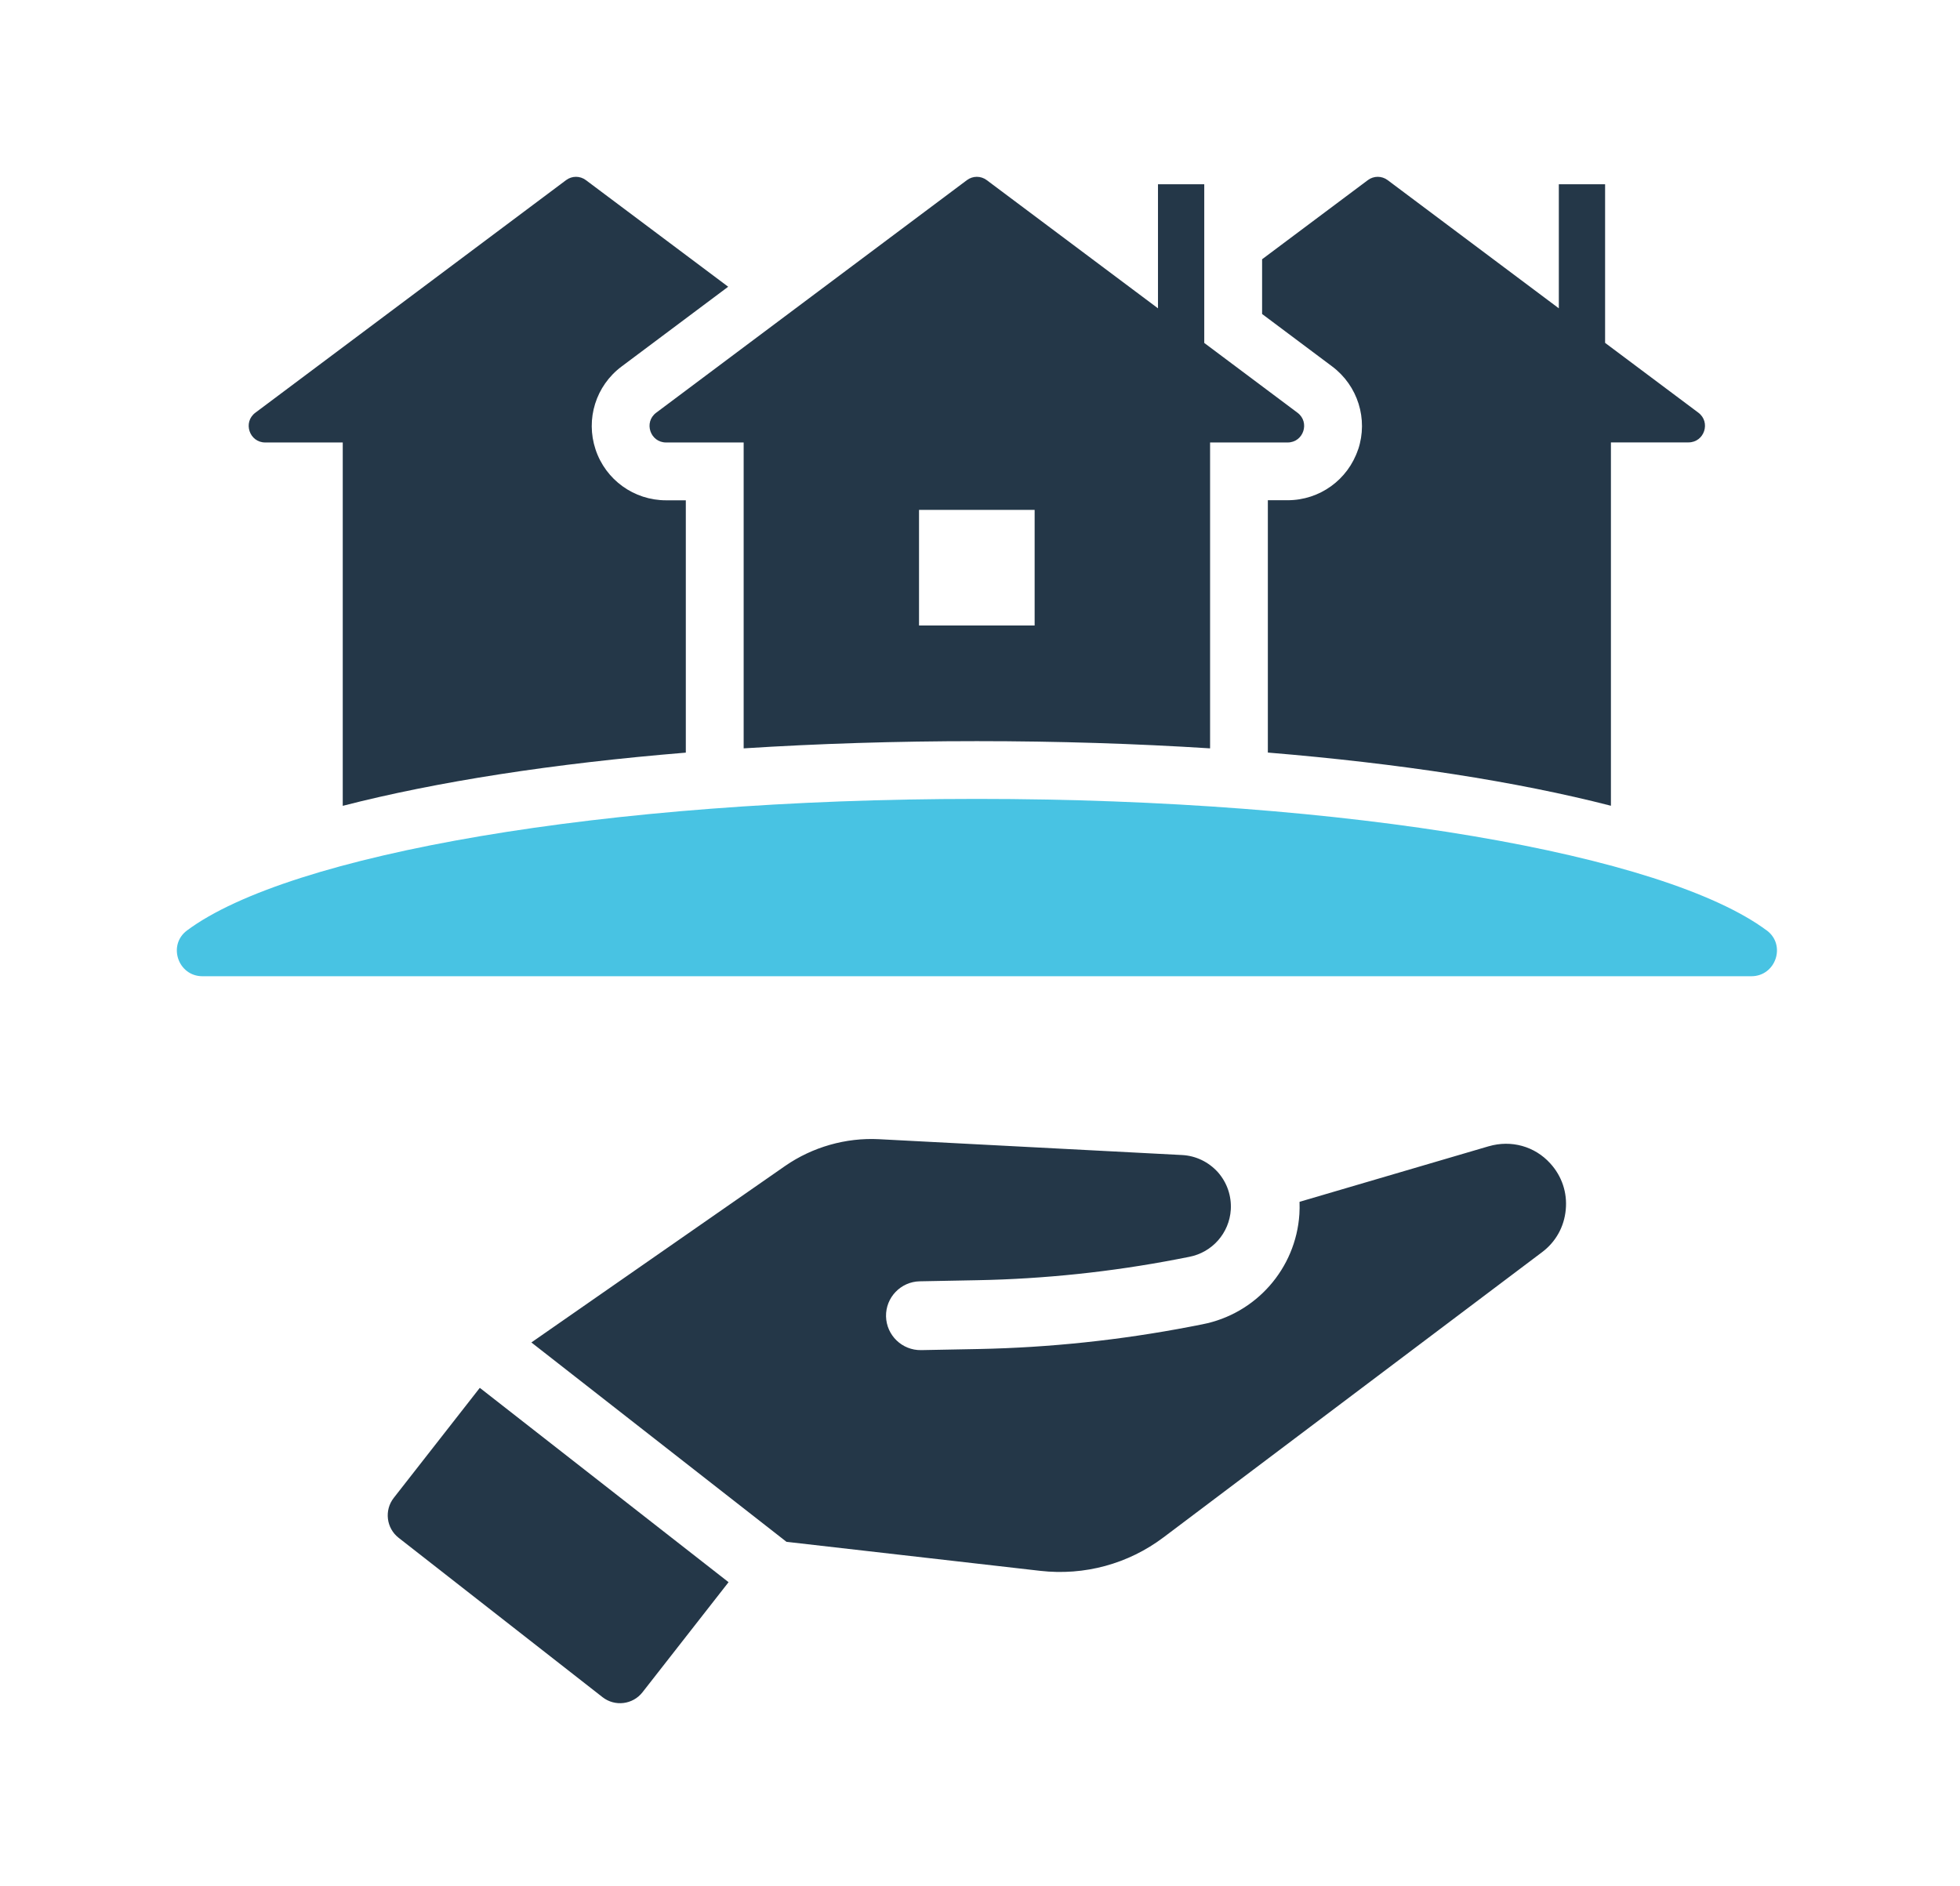
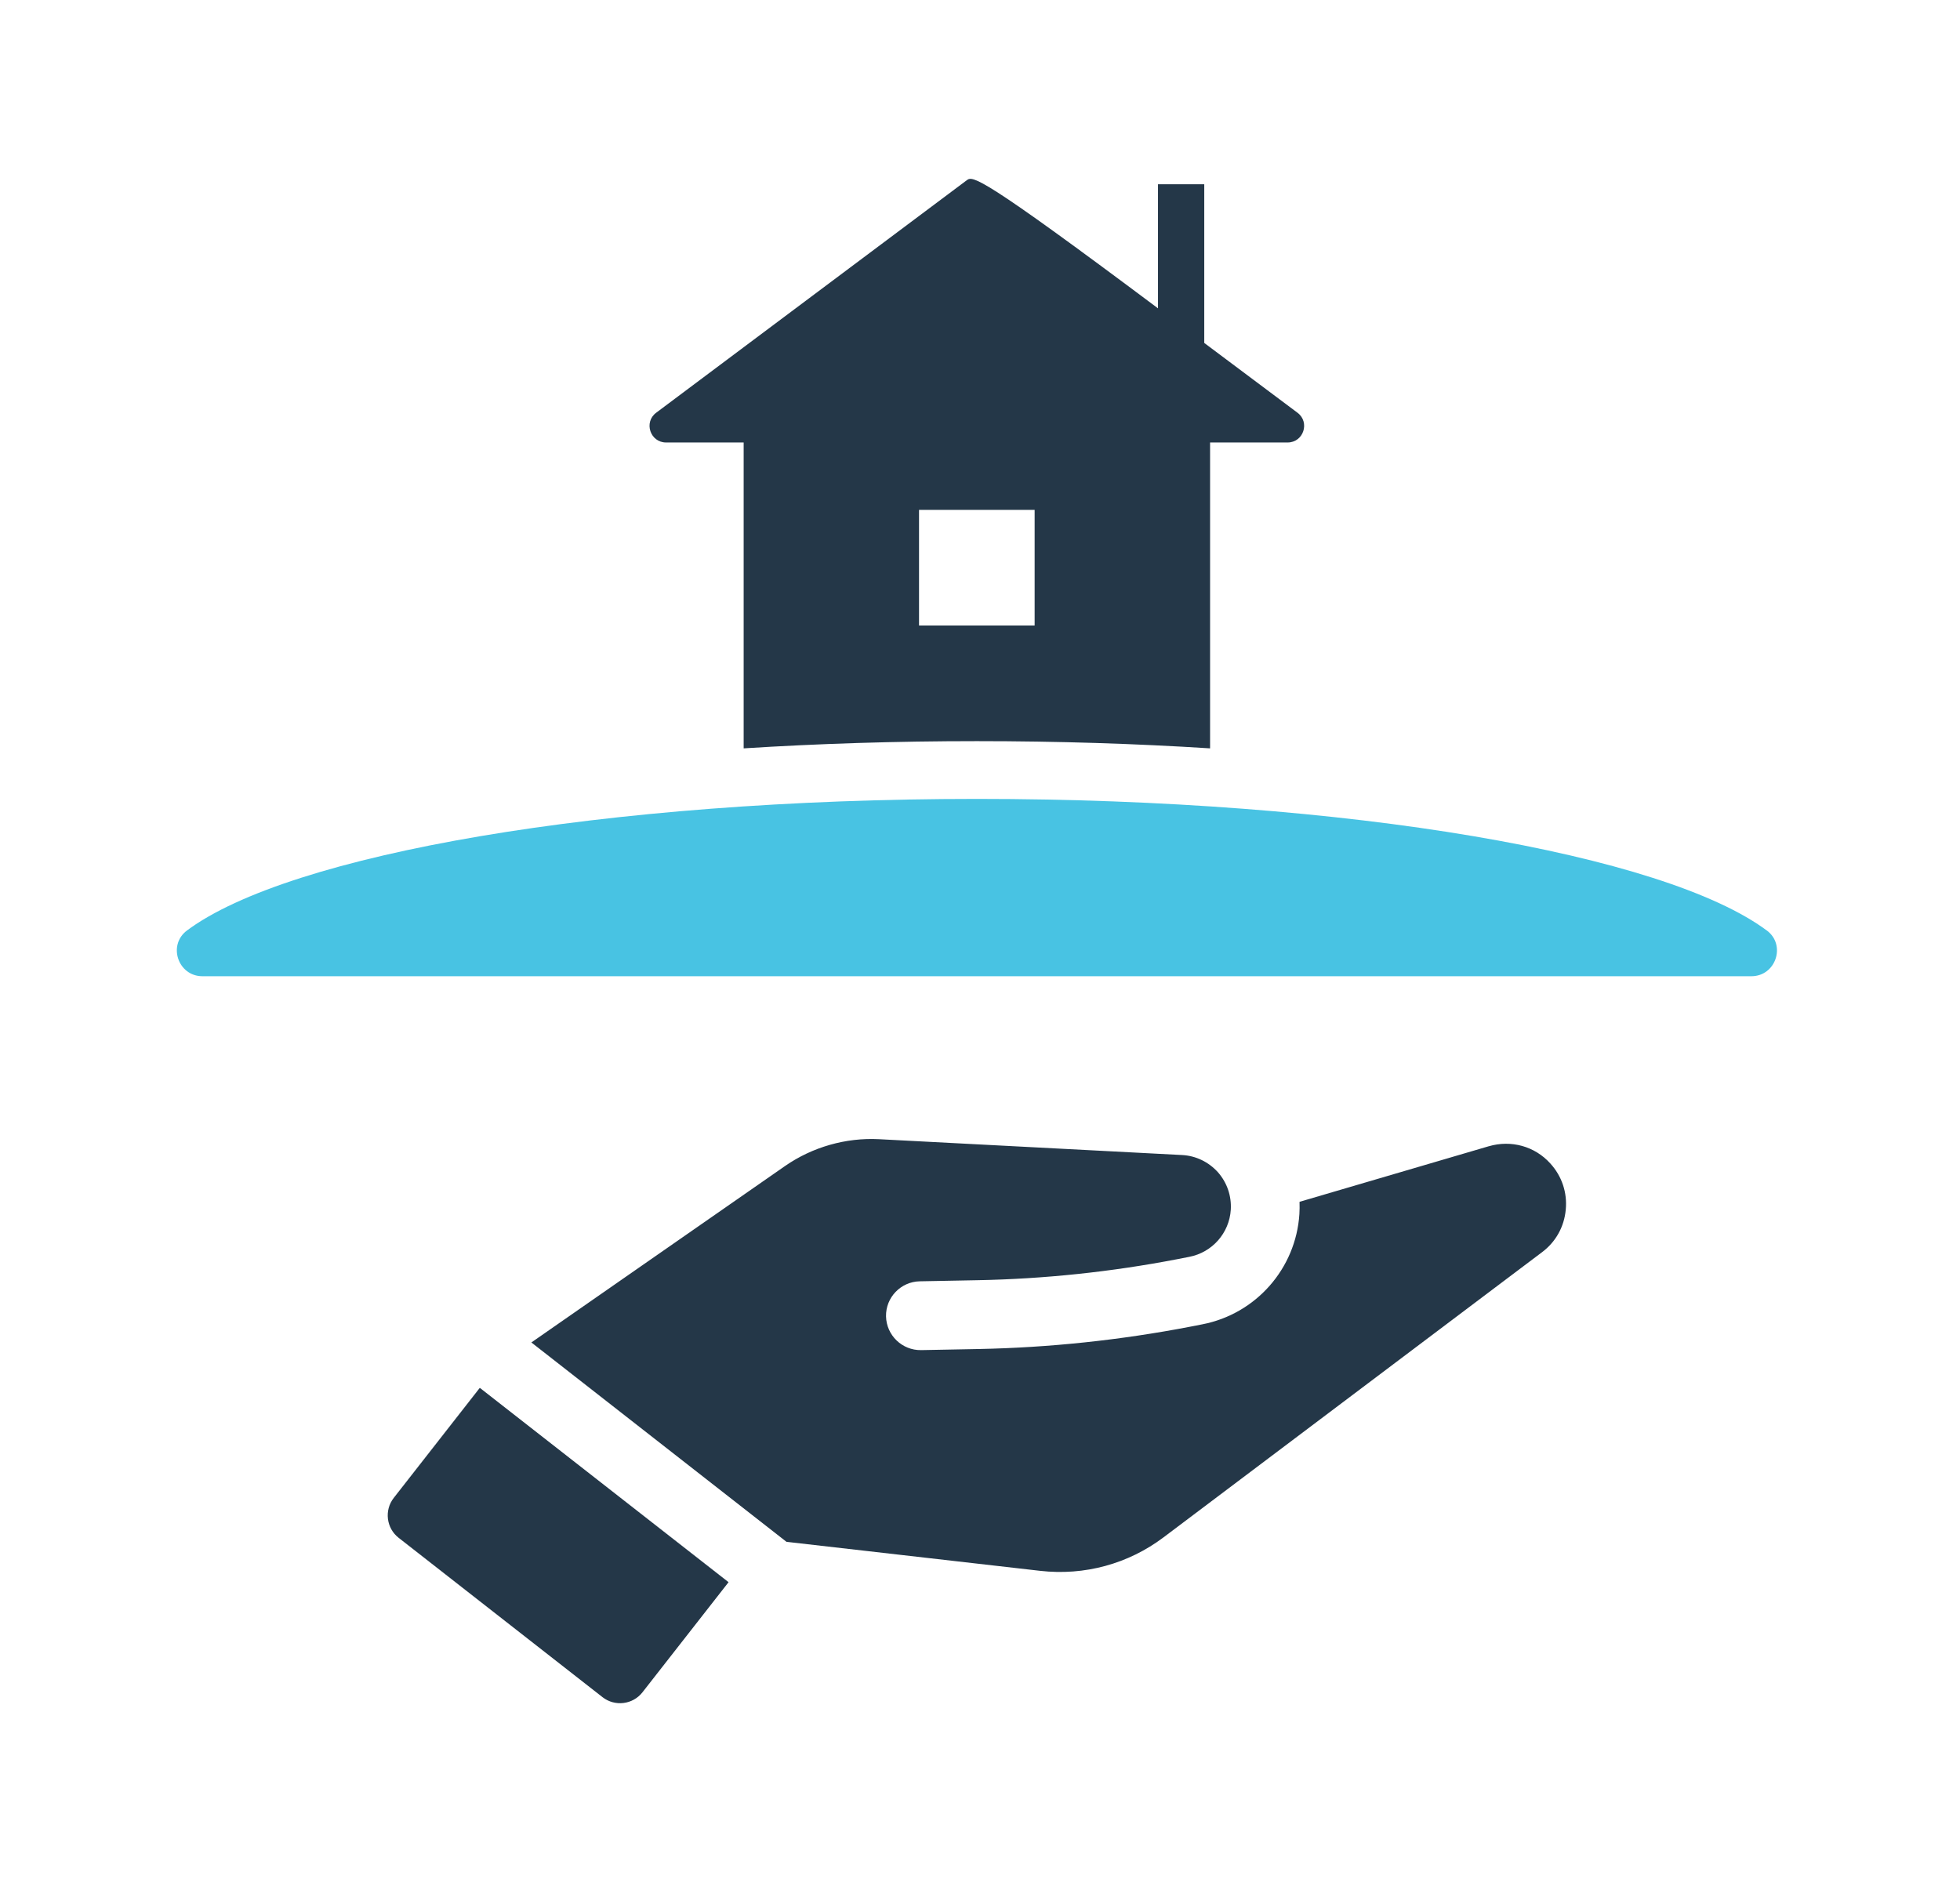
<svg xmlns="http://www.w3.org/2000/svg" width="266" height="256" viewBox="0 0 266 256" fill="none">
-   <path d="M90.405 60.06H100.925V101.58C110.985 100.94 121.595 100.6 132.575 100.6C143.555 100.6 154.165 100.94 164.225 101.58V60.06H174.745C176.905 60.06 177.815 57.31 176.085 56.02L163.435 46.55V25.01H157.155V41.85L133.915 24.45C133.115 23.85 132.025 23.85 131.225 24.45L89.055 56.02C87.325 57.31 88.245 60.06 90.395 60.06H90.405ZM124.725 69.21H140.415V84.9H124.725V69.21Z" fill="#243748" />
-   <path d="M35.995 60.06H46.515V109.38C59.255 106.1 75.145 103.63 93.075 102.16V67.91H90.395C86.045 67.91 82.195 65.14 80.825 61.01C79.455 56.88 80.865 52.36 84.355 49.75L98.825 38.92L79.515 24.45C78.715 23.85 77.625 23.85 76.825 24.45L34.655 56.02C32.925 57.31 33.845 60.06 35.995 60.06Z" fill="#243748" />
-   <path d="M184.315 61C182.935 65.13 179.095 67.9 174.745 67.9H172.065V102.15C189.985 103.63 205.885 106.09 218.625 109.37V60.05H229.145C231.305 60.05 232.215 57.3 230.485 56.01L217.835 46.54V25.01H211.555V41.85L188.325 24.45C187.525 23.85 186.435 23.85 185.635 24.45L171.285 35.19V42.62L180.795 49.74C184.275 52.35 185.695 56.88 184.325 61H184.315Z" fill="#243748" />
+   <path d="M90.405 60.06H100.925V101.58C110.985 100.94 121.595 100.6 132.575 100.6C143.555 100.6 154.165 100.94 164.225 101.58V60.06H174.745C176.905 60.06 177.815 57.31 176.085 56.02L163.435 46.55V25.01H157.155V41.85C133.115 23.85 132.025 23.85 131.225 24.45L89.055 56.02C87.325 57.31 88.245 60.06 90.395 60.06H90.405ZM124.725 69.21H140.415V84.9H124.725V69.21Z" fill="#243748" />
  <path d="M239.775 126.3C225.905 115.97 183.155 108.44 132.575 108.44C81.995 108.44 39.235 115.97 25.375 126.3C22.725 128.28 24.165 132.51 27.475 132.51H237.685C240.995 132.51 242.435 128.28 239.785 126.3H239.775Z" fill="#48C3E3" />
  <path d="M53.436 203.32C52.126 205 52.426 207.43 54.106 208.74L81.776 230.37C83.456 231.68 85.886 231.38 87.196 229.7L98.876 214.76L65.116 188.38L53.436 203.32Z" fill="#243748" />
  <path d="M202.036 155.59L176.366 163.13C176.386 163.7 176.376 164.26 176.346 164.8C175.866 172.2 170.446 178.35 163.166 179.76L161.526 180.08C152.076 181.9 142.426 182.92 132.856 183.11L125.006 183.26C122.426 183.3 120.306 181.25 120.246 178.68C120.196 176.1 122.256 173.97 124.826 173.92L132.676 173.77C141.716 173.6 150.826 172.64 159.756 170.92L161.396 170.6C164.516 170 166.836 167.37 167.036 164.2C167.146 162.32 166.526 160.52 165.286 159.11C164.016 157.71 162.296 156.88 160.436 156.78L119.286 154.63C114.796 154.4 110.266 155.69 106.556 158.26L72.116 182.22L106.736 209.28L141.176 213.22C147.166 213.9 153.116 212.29 157.926 208.66L209.276 169.97C211.146 168.57 212.286 166.51 212.496 164.19C212.716 161.87 211.966 159.64 210.396 157.92C208.296 155.59 205.096 154.7 202.046 155.59H202.036Z" fill="#243748" />
</svg>